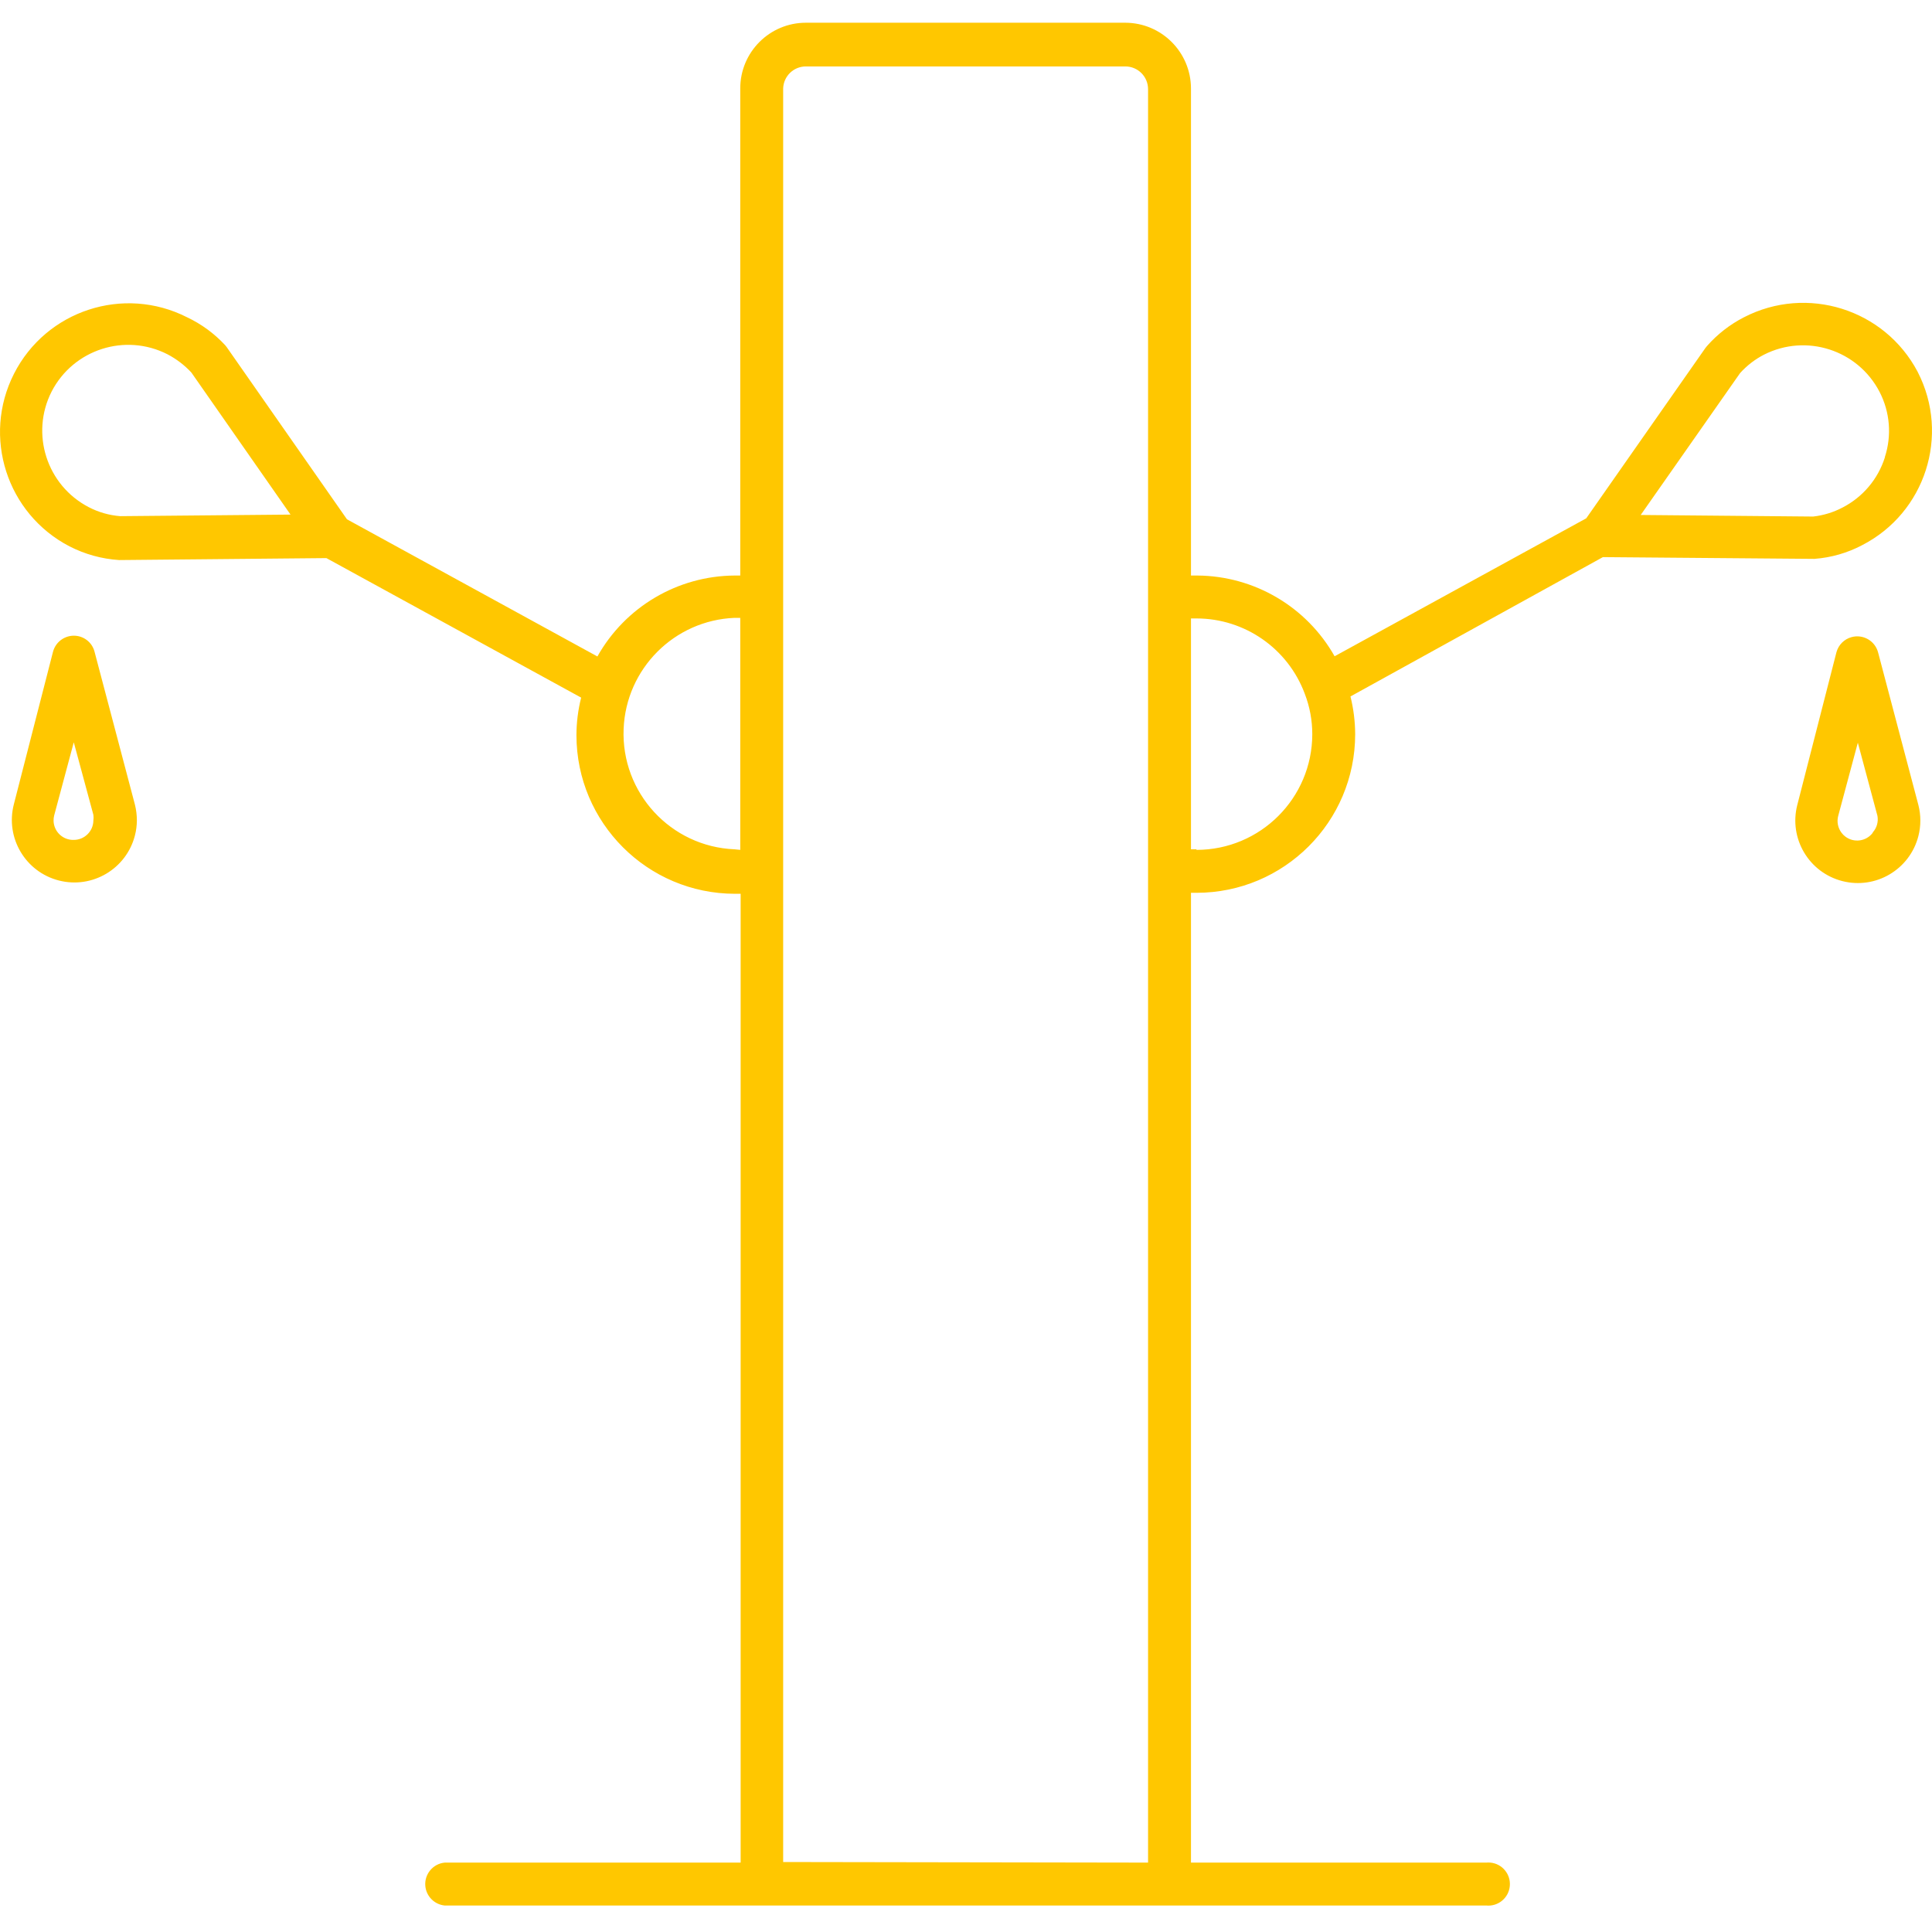
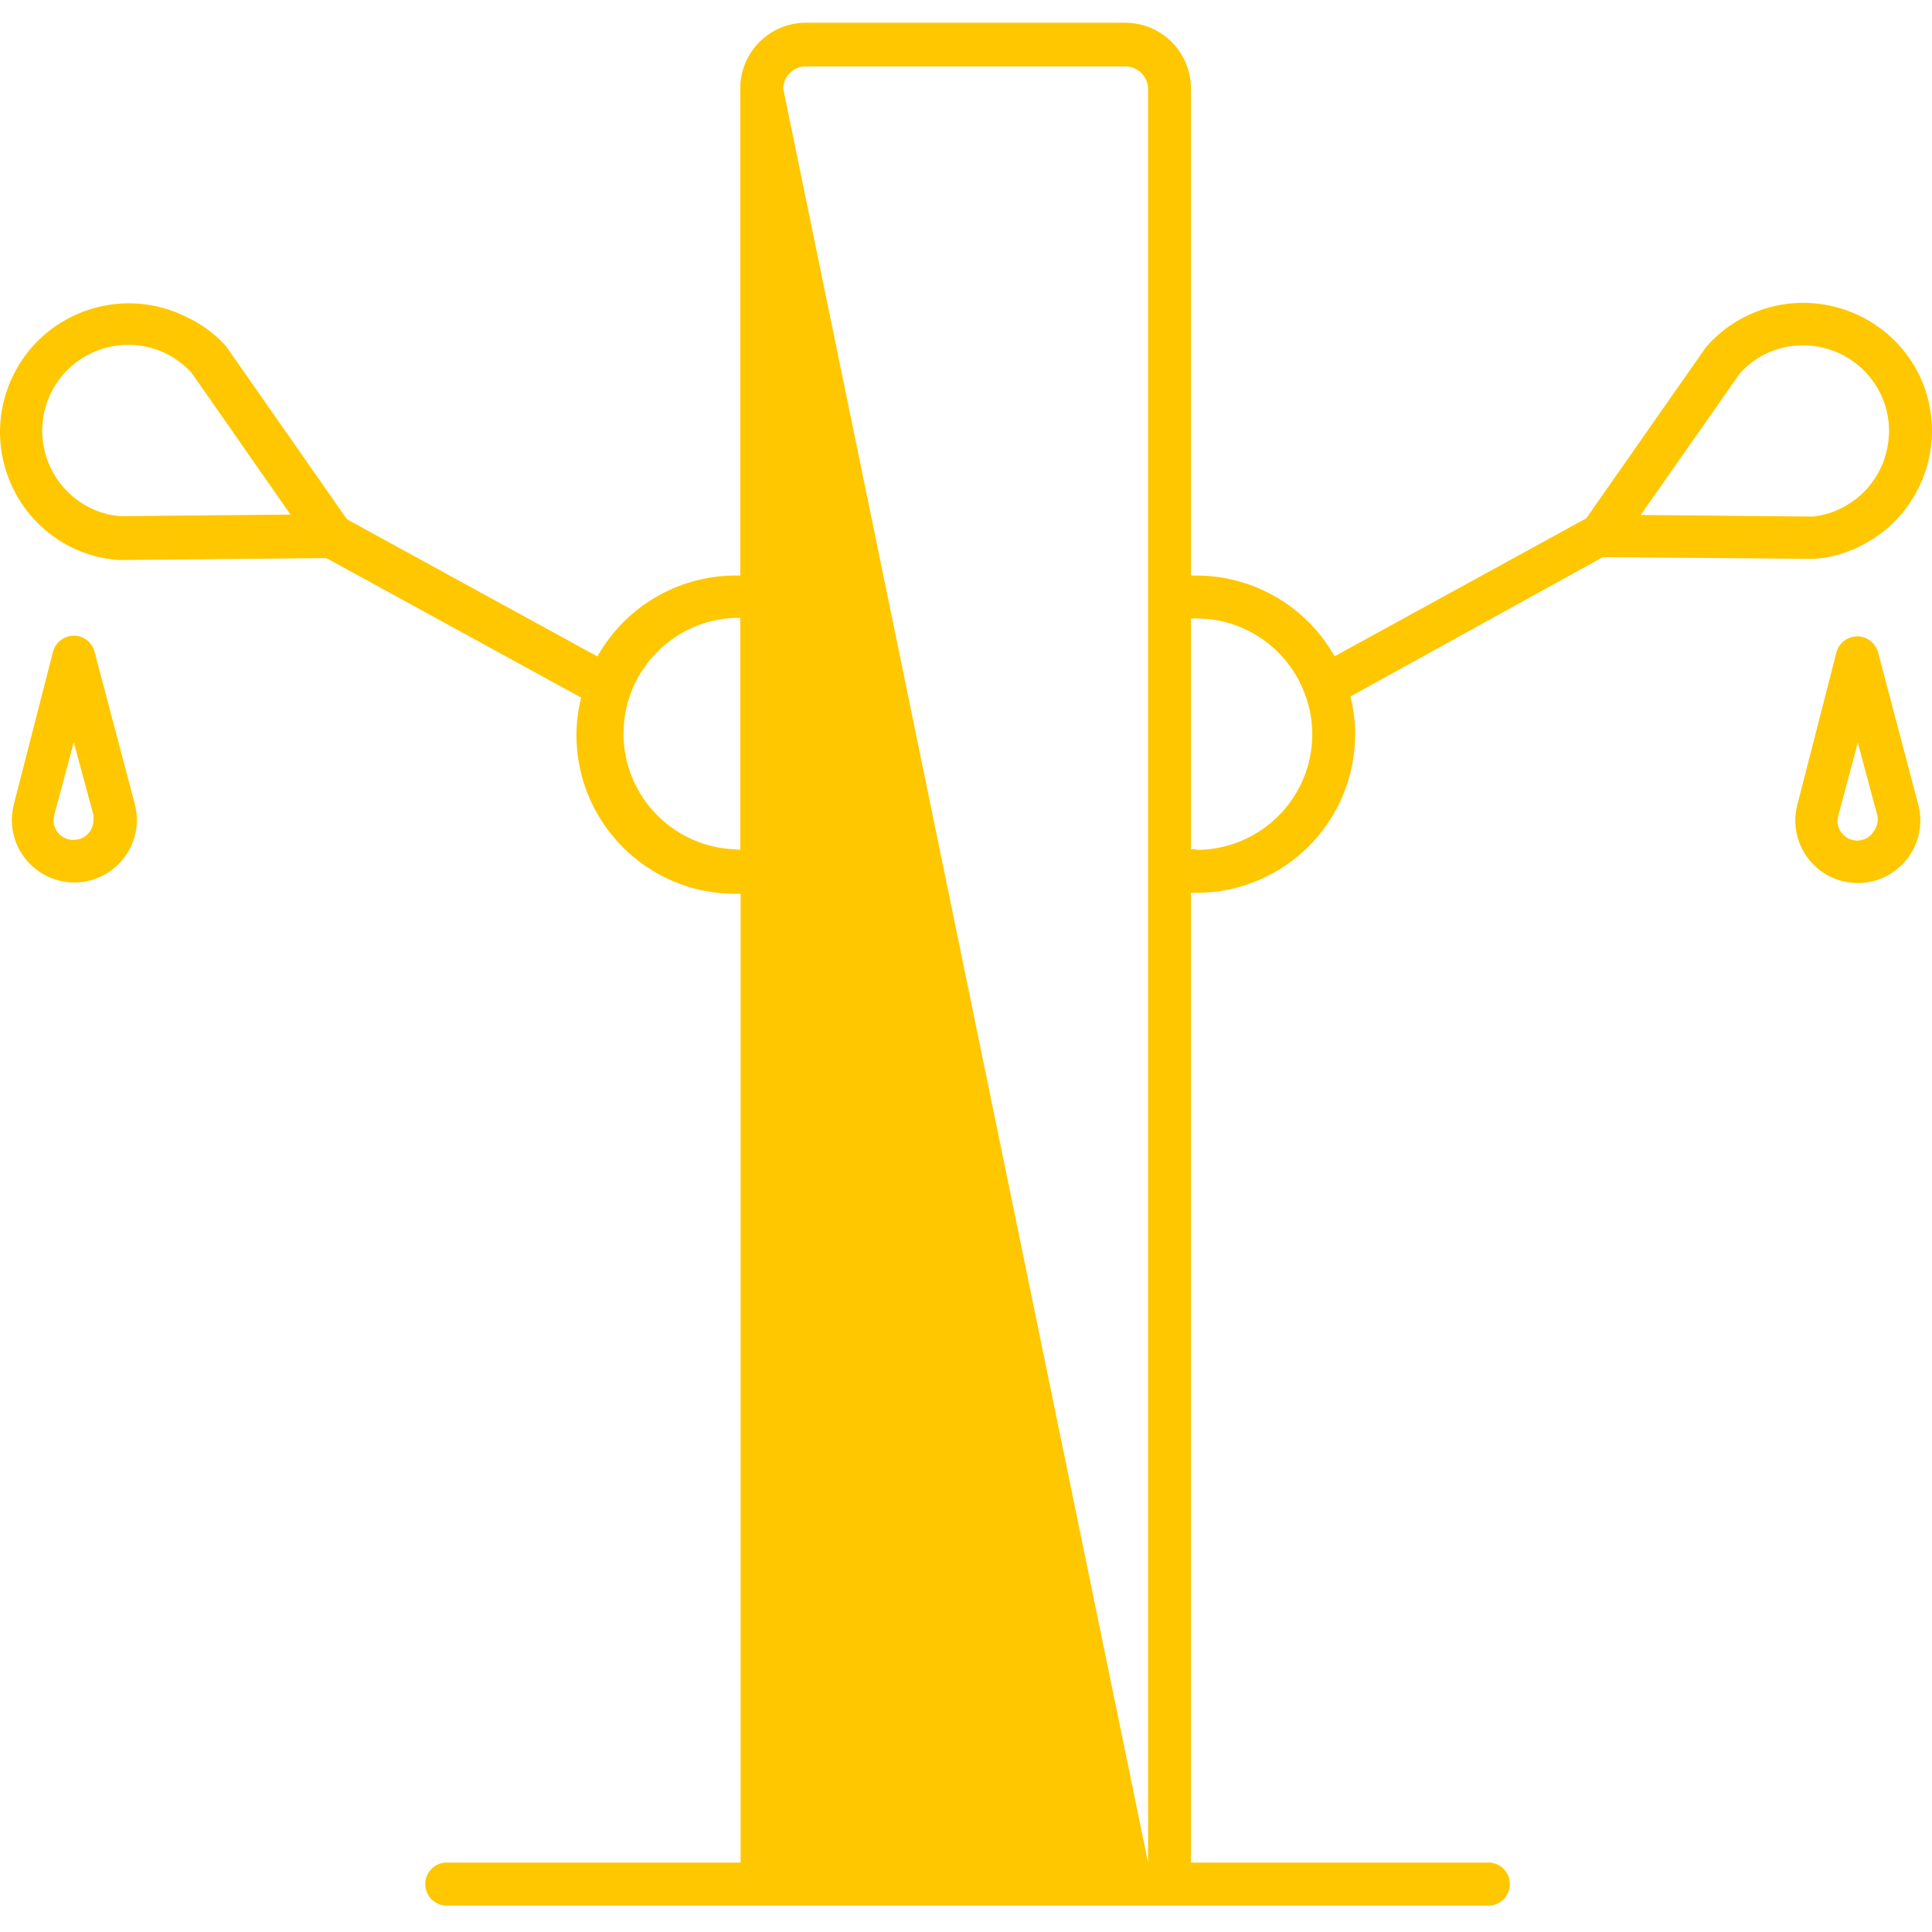
<svg xmlns="http://www.w3.org/2000/svg" version="1.1" viewBox="0 0 85 85" height="85px" width="85px">
  <title>Icons/Products/Strength/Genesis DS</title>
  <g fill-rule="evenodd" fill="none" stroke-width="1" stroke="none" id="Icons/Products/Strength/Genesis-DS">
-     <path fill="#FFC700" id="Fill-1" d="M82.392,36.641 C82.104,37.02 81.563,37.093 81.184,36.804 C81.122,36.757 81.068,36.703 81.022,36.641 C80.859,36.428 80.804,36.15 80.875,35.891 L81.737,32.675 L82.599,35.891 C82.648,36.154 82.572,36.425 82.392,36.624 L82.392,36.641 Z M82.625,28.692 C82.485,28.187 81.962,27.891 81.457,28.032 C81.137,28.12 80.886,28.371 80.797,28.692 L79.073,35.417 C78.696,36.888 79.582,38.387 81.054,38.764 C82.525,39.141 84.024,38.255 84.401,36.784 C84.516,36.335 84.516,35.865 84.401,35.417 L82.625,28.692 Z M52.64,37.391 L52.64,37.366 L52.398,37.366 L52.398,27.209 L52.64,27.209 C54.766,27.21 56.668,28.534 57.407,30.529 C57.624,31.095 57.736,31.698 57.735,32.305 C57.73,35.115 55.45,37.391 52.64,37.391 L52.64,37.391 Z M50.51,81.947 L34.456,81.921 L34.456,3.889 C34.475,3.349 34.917,2.922 35.456,2.923 L49.51,2.923 C50.062,2.923 50.51,3.37 50.51,3.923 L50.51,81.947 Z M32.568,37.391 L32.318,37.366 C29.507,37.25 27.321,34.876 27.437,32.065 C27.546,29.415 29.669,27.292 32.318,27.183 L32.568,27.183 L32.568,37.391 Z M5.289,22.709 C4.805,22.671 4.333,22.537 3.902,22.312 C2.055,21.351 1.327,19.081 2.272,17.225 C3.23,15.37 5.508,14.638 7.368,15.587 C7.761,15.793 8.117,16.064 8.419,16.389 L12.782,22.64 L5.289,22.709 Z M76.556,16.415 C76.855,16.084 77.21,15.809 77.608,15.604 C79.465,14.661 81.736,15.392 82.694,17.243 C83.151,18.127 83.235,19.158 82.927,20.105 L82.927,20.122 C82.625,21.077 81.955,21.872 81.065,22.329 C80.662,22.541 80.223,22.675 79.772,22.726 L72.184,22.657 L76.556,16.415 Z M79.824,24.588 C80.559,24.534 81.275,24.329 81.927,23.985 C84.705,22.558 85.801,19.149 84.374,16.37 C84.372,16.365 84.37,16.36 84.367,16.355 C82.909,13.597 79.5,12.528 76.728,13.958 C76.111,14.274 75.558,14.704 75.099,15.225 L75.03,15.311 L69.788,22.804 L58.717,28.873 C57.487,26.695 55.185,25.34 52.683,25.321 L52.398,25.321 L52.398,3.889 C52.393,2.295 51.103,1.005 49.51,1 L35.456,1 C33.861,1 32.568,2.293 32.568,3.889 L32.568,25.321 L32.318,25.321 C29.813,25.338 27.51,26.697 26.283,28.882 L15.265,22.847 L9.971,15.268 L9.902,15.182 C9.427,14.672 8.86,14.256 8.229,13.958 C5.44,12.542 2.031,13.656 0.615,16.445 C-0.792,19.217 0.298,22.604 3.057,24.037 C3.735,24.385 4.477,24.59 5.238,24.64 L14.36,24.554 L25.568,30.692 C25.432,31.234 25.362,31.789 25.361,32.348 C25.366,36.198 28.485,39.318 32.335,39.323 L32.585,39.323 L32.585,81.947 L19.567,81.947 C19.046,81.996 18.663,82.46 18.713,82.981 C18.756,83.433 19.115,83.791 19.567,83.835 L65.391,83.835 C65.913,83.885 66.375,83.502 66.425,82.981 C66.475,82.46 66.092,81.996 65.572,81.947 C65.511,81.941 65.451,81.941 65.391,81.947 L52.398,81.947 L52.398,39.28 L52.64,39.28 C56.493,39.28 59.619,36.158 59.622,32.305 C59.62,31.744 59.55,31.185 59.415,30.641 L70.521,24.511 L79.824,24.588 Z M4.108,36.098 C4.104,36.571 3.719,36.952 3.246,36.952 C2.77,36.967 2.372,36.593 2.357,36.118 C2.354,36.036 2.364,35.954 2.384,35.874 L3.246,32.658 L4.108,35.848 C4.12,35.931 4.12,36.015 4.108,36.098 L4.108,36.098 Z M4.16,28.675 C4.054,28.258 3.677,27.966 3.246,27.968 C2.817,27.97 2.442,28.26 2.332,28.675 L0.608,35.391 C0.231,36.863 1.118,38.361 2.589,38.738 C4.061,39.115 5.559,38.228 5.936,36.757 C5.992,36.541 6.02,36.32 6.022,36.098 C6.022,35.863 5.993,35.628 5.936,35.4 L4.16,28.675 Z" />
+     <path fill="#FFC700" id="Fill-1" d="M82.392,36.641 C82.104,37.02 81.563,37.093 81.184,36.804 C81.122,36.757 81.068,36.703 81.022,36.641 C80.859,36.428 80.804,36.15 80.875,35.891 L81.737,32.675 L82.599,35.891 C82.648,36.154 82.572,36.425 82.392,36.624 L82.392,36.641 Z M82.625,28.692 C82.485,28.187 81.962,27.891 81.457,28.032 C81.137,28.12 80.886,28.371 80.797,28.692 L79.073,35.417 C78.696,36.888 79.582,38.387 81.054,38.764 C82.525,39.141 84.024,38.255 84.401,36.784 C84.516,36.335 84.516,35.865 84.401,35.417 L82.625,28.692 Z M52.64,37.391 L52.64,37.366 L52.398,37.366 L52.398,27.209 L52.64,27.209 C54.766,27.21 56.668,28.534 57.407,30.529 C57.624,31.095 57.736,31.698 57.735,32.305 C57.73,35.115 55.45,37.391 52.64,37.391 L52.64,37.391 Z M50.51,81.947 L34.456,3.889 C34.475,3.349 34.917,2.922 35.456,2.923 L49.51,2.923 C50.062,2.923 50.51,3.37 50.51,3.923 L50.51,81.947 Z M32.568,37.391 L32.318,37.366 C29.507,37.25 27.321,34.876 27.437,32.065 C27.546,29.415 29.669,27.292 32.318,27.183 L32.568,27.183 L32.568,37.391 Z M5.289,22.709 C4.805,22.671 4.333,22.537 3.902,22.312 C2.055,21.351 1.327,19.081 2.272,17.225 C3.23,15.37 5.508,14.638 7.368,15.587 C7.761,15.793 8.117,16.064 8.419,16.389 L12.782,22.64 L5.289,22.709 Z M76.556,16.415 C76.855,16.084 77.21,15.809 77.608,15.604 C79.465,14.661 81.736,15.392 82.694,17.243 C83.151,18.127 83.235,19.158 82.927,20.105 L82.927,20.122 C82.625,21.077 81.955,21.872 81.065,22.329 C80.662,22.541 80.223,22.675 79.772,22.726 L72.184,22.657 L76.556,16.415 Z M79.824,24.588 C80.559,24.534 81.275,24.329 81.927,23.985 C84.705,22.558 85.801,19.149 84.374,16.37 C84.372,16.365 84.37,16.36 84.367,16.355 C82.909,13.597 79.5,12.528 76.728,13.958 C76.111,14.274 75.558,14.704 75.099,15.225 L75.03,15.311 L69.788,22.804 L58.717,28.873 C57.487,26.695 55.185,25.34 52.683,25.321 L52.398,25.321 L52.398,3.889 C52.393,2.295 51.103,1.005 49.51,1 L35.456,1 C33.861,1 32.568,2.293 32.568,3.889 L32.568,25.321 L32.318,25.321 C29.813,25.338 27.51,26.697 26.283,28.882 L15.265,22.847 L9.971,15.268 L9.902,15.182 C9.427,14.672 8.86,14.256 8.229,13.958 C5.44,12.542 2.031,13.656 0.615,16.445 C-0.792,19.217 0.298,22.604 3.057,24.037 C3.735,24.385 4.477,24.59 5.238,24.64 L14.36,24.554 L25.568,30.692 C25.432,31.234 25.362,31.789 25.361,32.348 C25.366,36.198 28.485,39.318 32.335,39.323 L32.585,39.323 L32.585,81.947 L19.567,81.947 C19.046,81.996 18.663,82.46 18.713,82.981 C18.756,83.433 19.115,83.791 19.567,83.835 L65.391,83.835 C65.913,83.885 66.375,83.502 66.425,82.981 C66.475,82.46 66.092,81.996 65.572,81.947 C65.511,81.941 65.451,81.941 65.391,81.947 L52.398,81.947 L52.398,39.28 L52.64,39.28 C56.493,39.28 59.619,36.158 59.622,32.305 C59.62,31.744 59.55,31.185 59.415,30.641 L70.521,24.511 L79.824,24.588 Z M4.108,36.098 C4.104,36.571 3.719,36.952 3.246,36.952 C2.77,36.967 2.372,36.593 2.357,36.118 C2.354,36.036 2.364,35.954 2.384,35.874 L3.246,32.658 L4.108,35.848 C4.12,35.931 4.12,36.015 4.108,36.098 L4.108,36.098 Z M4.16,28.675 C4.054,28.258 3.677,27.966 3.246,27.968 C2.817,27.97 2.442,28.26 2.332,28.675 L0.608,35.391 C0.231,36.863 1.118,38.361 2.589,38.738 C4.061,39.115 5.559,38.228 5.936,36.757 C5.992,36.541 6.02,36.32 6.022,36.098 C6.022,35.863 5.993,35.628 5.936,35.4 L4.16,28.675 Z" />
  </g>
</svg>